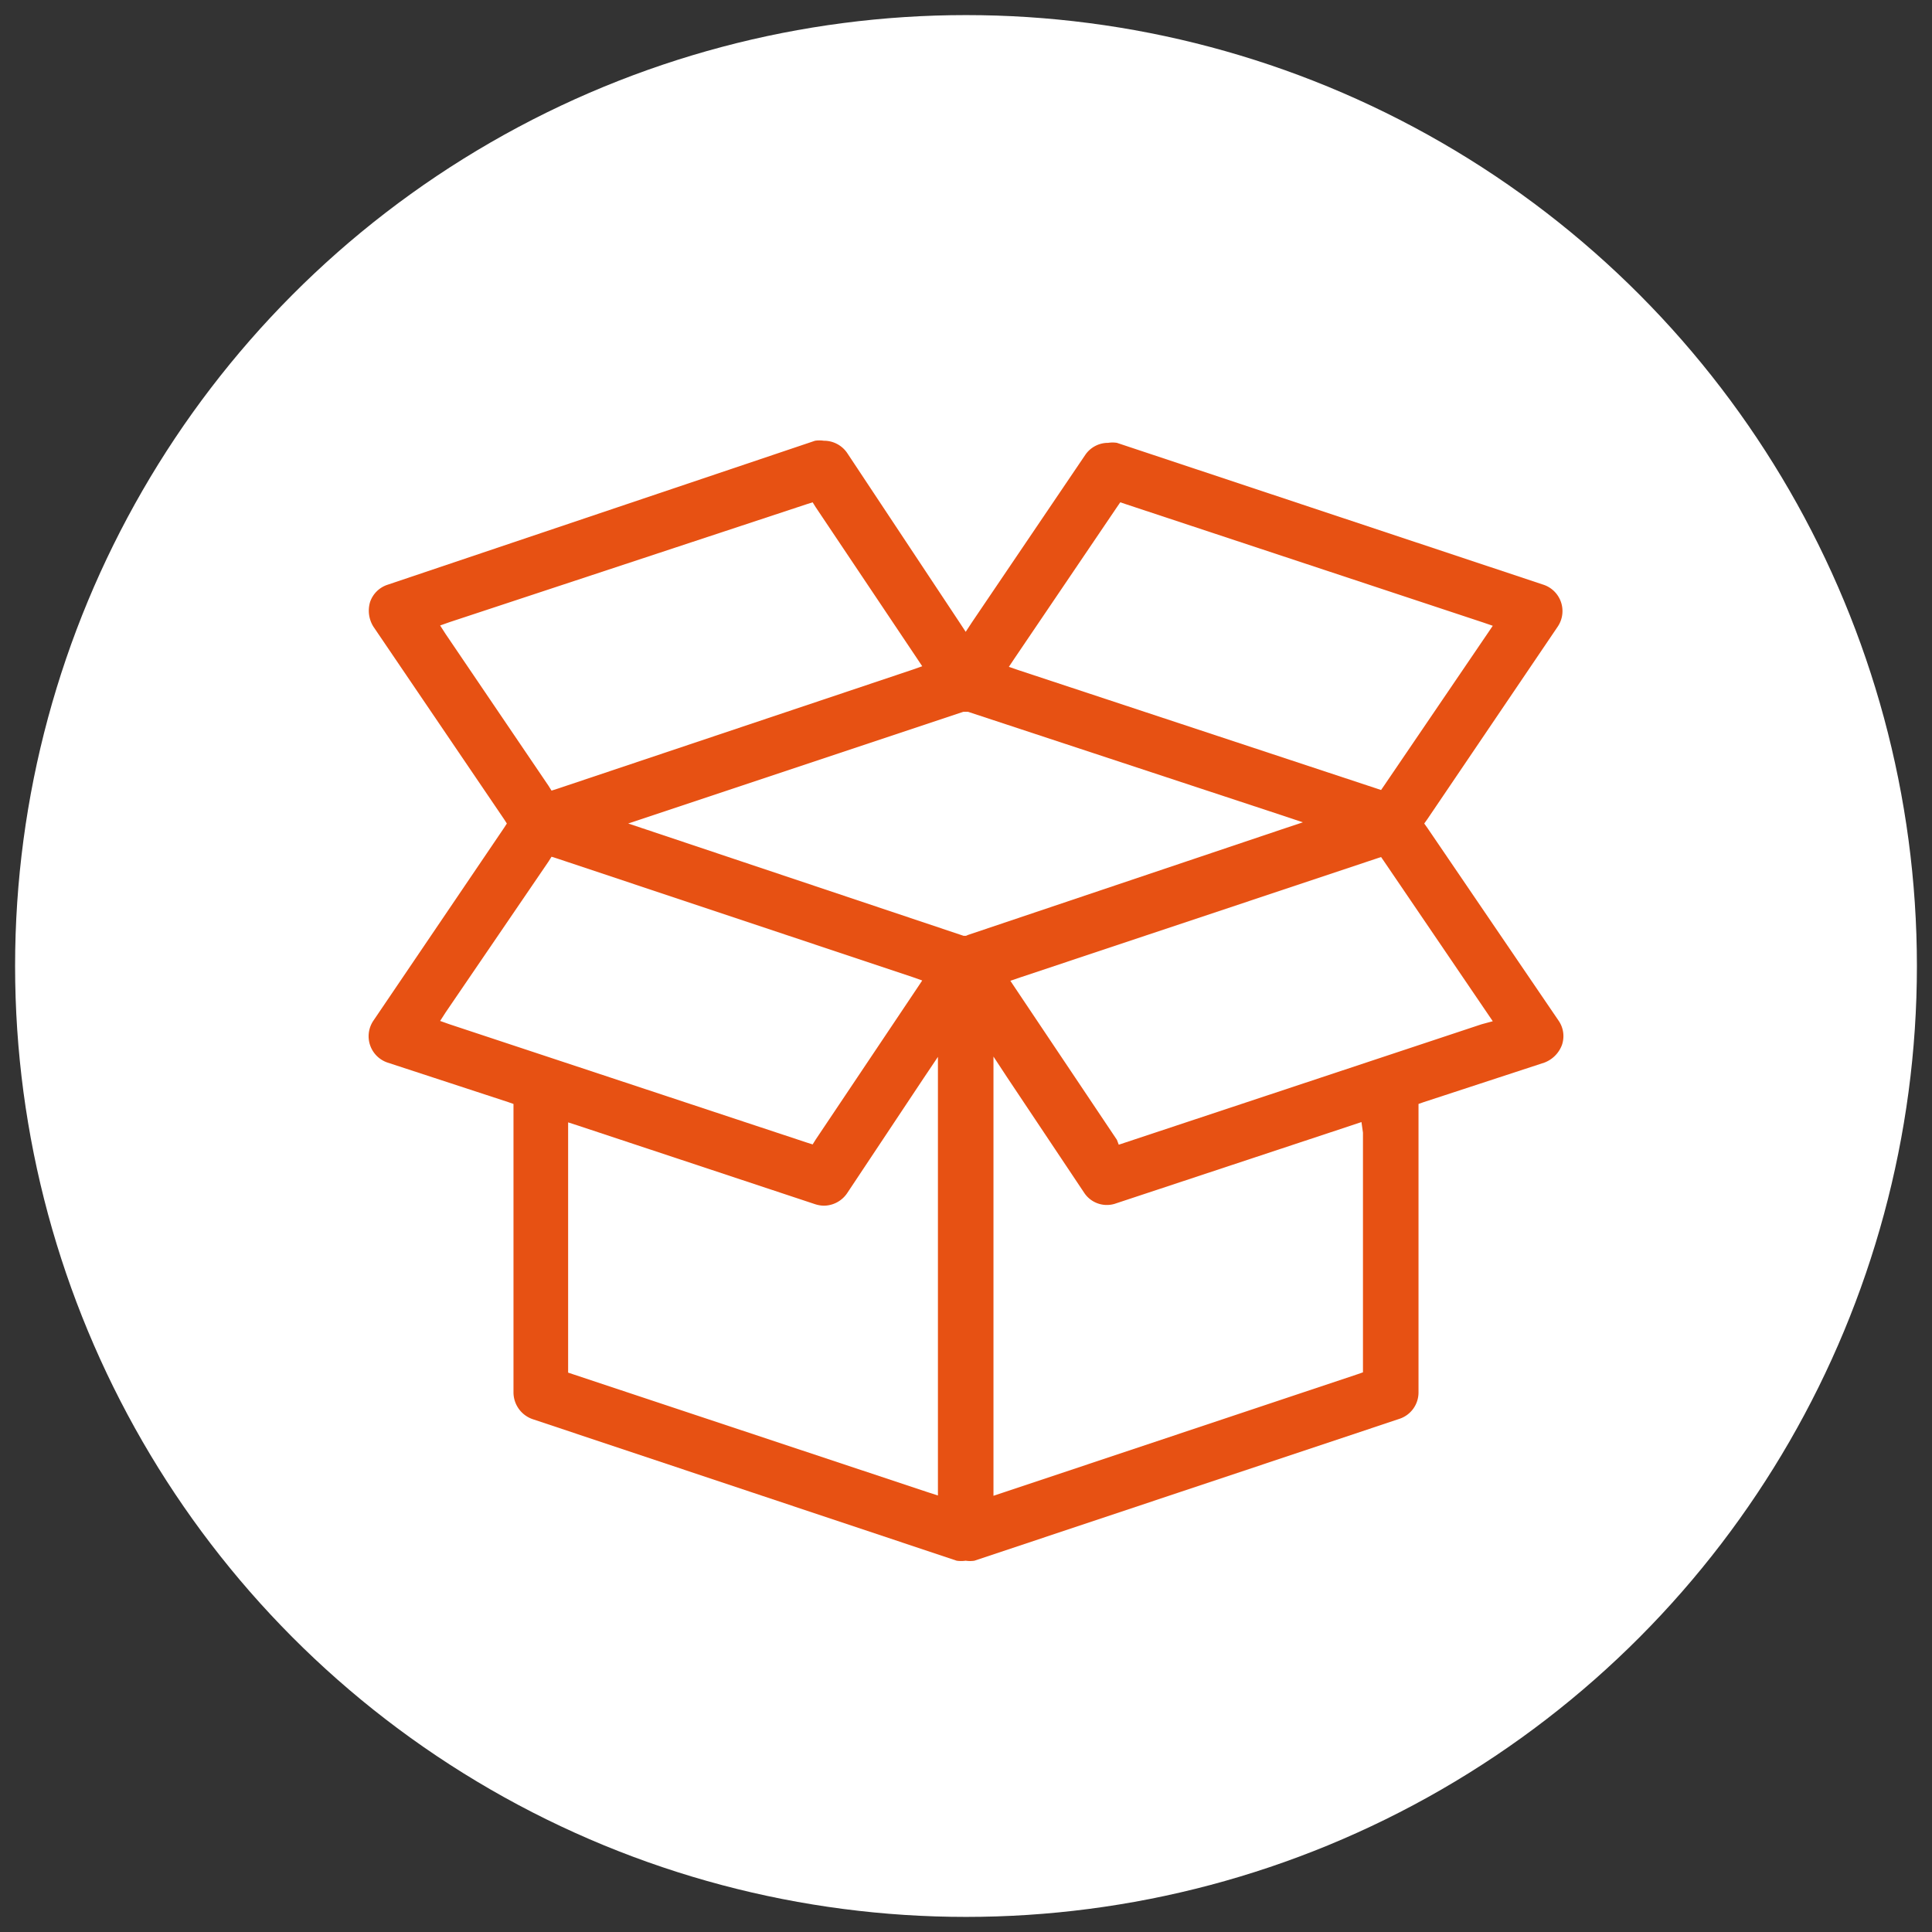
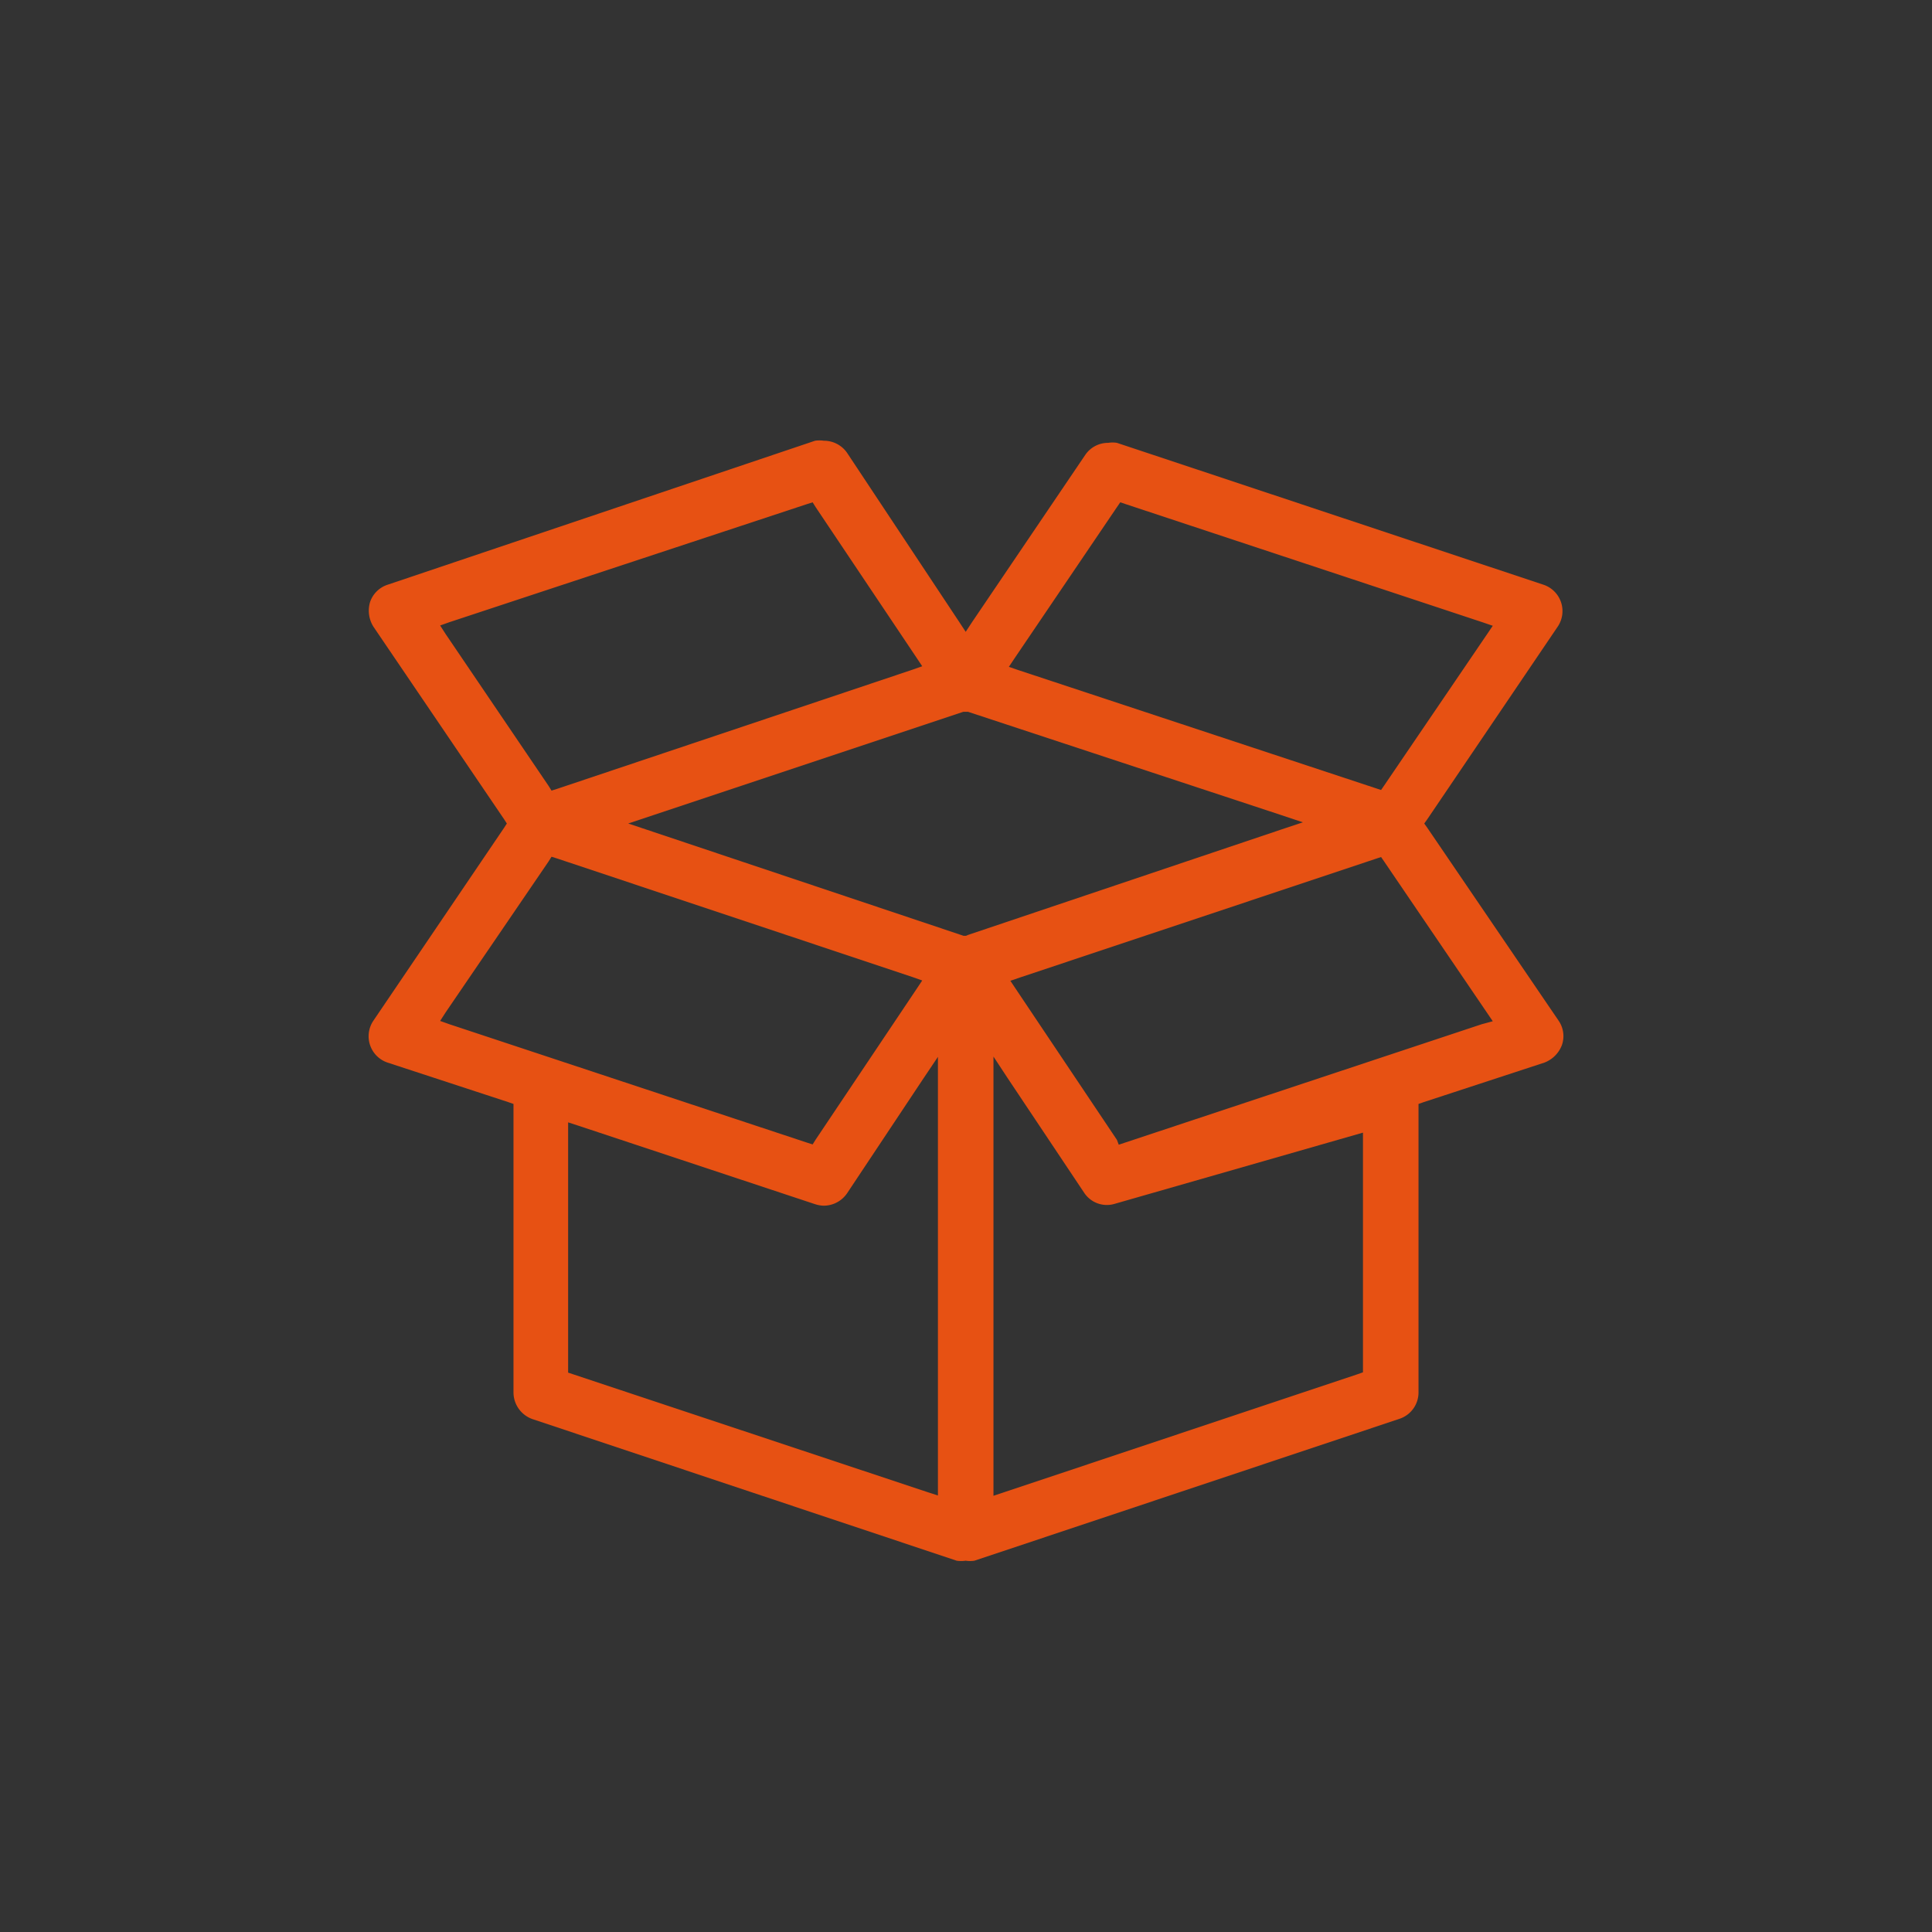
<svg xmlns="http://www.w3.org/2000/svg" viewBox="0 0 64 64" fill="#E75113">
  <rect x="0" y="0" width="64" height="64" fill="#333333" stroke="none" />
-   <circle class="circle" cx="32" cy="32" r="31.5" fill="#fff" />
-   <path d="M47.28 27.42l-.1-.14.1-.14 4.32-6.38a.92.92 0 00-.47-1.39L37 14.67a.922.922 0 00-.29 0 .912.912 0 00-.76.4l-3.75 5.54-.21.32-.21-.32L28.06 15a.93.93 0 00-.77-.4 1 1 0 00-.29 0l-14.16 4.77a.91.91 0 00-.58.57 1 1 0 00.11.82l4.33 6.38.09.14-.09.14-4.33 6.39a.92.92 0 00.47 1.39l4 1.31.17.06v9.57a.94.94 0 00.63.87l14.05 4.69c.1.015.2.015.3 0a.928.928 0 00.29 0L46.36 47a.92.92 0 00.63-.87v-9.56l.17-.06 4-1.31a.999.999 0 00.58-.58.9.9 0 00-.11-.81l-4.35-6.39zm-13.68-5.6L37 16.8l.11-.16.18.06 11.84 3.92.32.11-.19.28-3.4 5-.11.16-.18-.06-11.83-3.91-.32-.11.18-.27zM14.76 21l-.18-.28.31-.11 11.84-3.91.19-.06.1.16 3.35 5 .18.27-.31.11-11.78 3.95-.19.06-.1-.16L14.76 21zm.13 12.93l-.31-.11.18-.28 3.41-5 .1-.16.19.06 11.78 3.93.31.11-.18.27-3.35 5-.1.16-.19-.06-11.84-3.92zm16.18 1.91v13.7l-.34-.11L19 45.53l-.18-.06v-8.29l.34.11 7.84 2.6c.094.03.191.048.29.05a.94.94 0 00.77-.41l2.54-3.82.47-.7v.83zm1-4.87L32 31h-.08l-10.39-3.48-.72-.24.72-.24 10.38-3.46h.16L42.44 27l.72.24-.72.24-10.37 3.49zm13.08 6.55v7.94l-.17.06-11.74 3.92-.33.11V35l.46.7 2.55 3.82a.9.9 0 001 .36l7.85-2.6.33-.11.05.35zm3.93-3.59l-11.84 3.93-.18.06-.06-.16-3.35-5-.18-.27.32-.11 11.78-3.93.18-.06.11.16 3.4 5 .19.28-.37.1z" fill="#E75113" />
+   <path d="M47.28 27.42l-.1-.14.1-.14 4.32-6.38a.92.92 0 00-.47-1.39L37 14.67a.922.922 0 00-.29 0 .912.912 0 00-.76.4l-3.75 5.54-.21.32-.21-.32L28.06 15a.93.93 0 00-.77-.4 1 1 0 00-.29 0l-14.16 4.77a.91.91 0 00-.58.57 1 1 0 00.11.82l4.33 6.38.09.14-.09.14-4.33 6.39a.92.92 0 00.47 1.39l4 1.31.17.06v9.57a.94.94 0 00.63.87l14.05 4.69c.1.015.2.015.3 0a.928.928 0 00.29 0L46.36 47a.92.92 0 00.63-.87v-9.56l.17-.06 4-1.31a.999.999 0 00.58-.58.9.9 0 00-.11-.81l-4.35-6.39zm-13.68-5.6L37 16.8l.11-.16.18.06 11.84 3.92.32.11-.19.28-3.4 5-.11.16-.18-.06-11.83-3.91-.32-.11.18-.27zM14.76 21l-.18-.28.31-.11 11.84-3.91.19-.06.1.16 3.35 5 .18.27-.31.11-11.78 3.95-.19.06-.1-.16L14.76 21zm.13 12.93l-.31-.11.18-.28 3.41-5 .1-.16.19.06 11.78 3.93.31.11-.18.27-3.35 5-.1.16-.19-.06-11.84-3.92zm16.18 1.91v13.7l-.34-.11L19 45.53l-.18-.06v-8.29l.34.11 7.84 2.6c.094.03.191.048.29.05a.94.94 0 00.77-.41l2.54-3.82.47-.7v.83zm1-4.87L32 31h-.08l-10.39-3.48-.72-.24.72-.24 10.38-3.46h.16L42.44 27l.72.24-.72.24-10.37 3.49zm13.08 6.55v7.94l-.17.06-11.74 3.92-.33.11V35l.46.7 2.55 3.82a.9.9 0 001 .36zm3.93-3.59l-11.84 3.93-.18.06-.06-.16-3.35-5-.18-.27.32-.11 11.78-3.93.18-.06.11.16 3.4 5 .19.28-.37.1z" fill="#E75113" />
</svg>